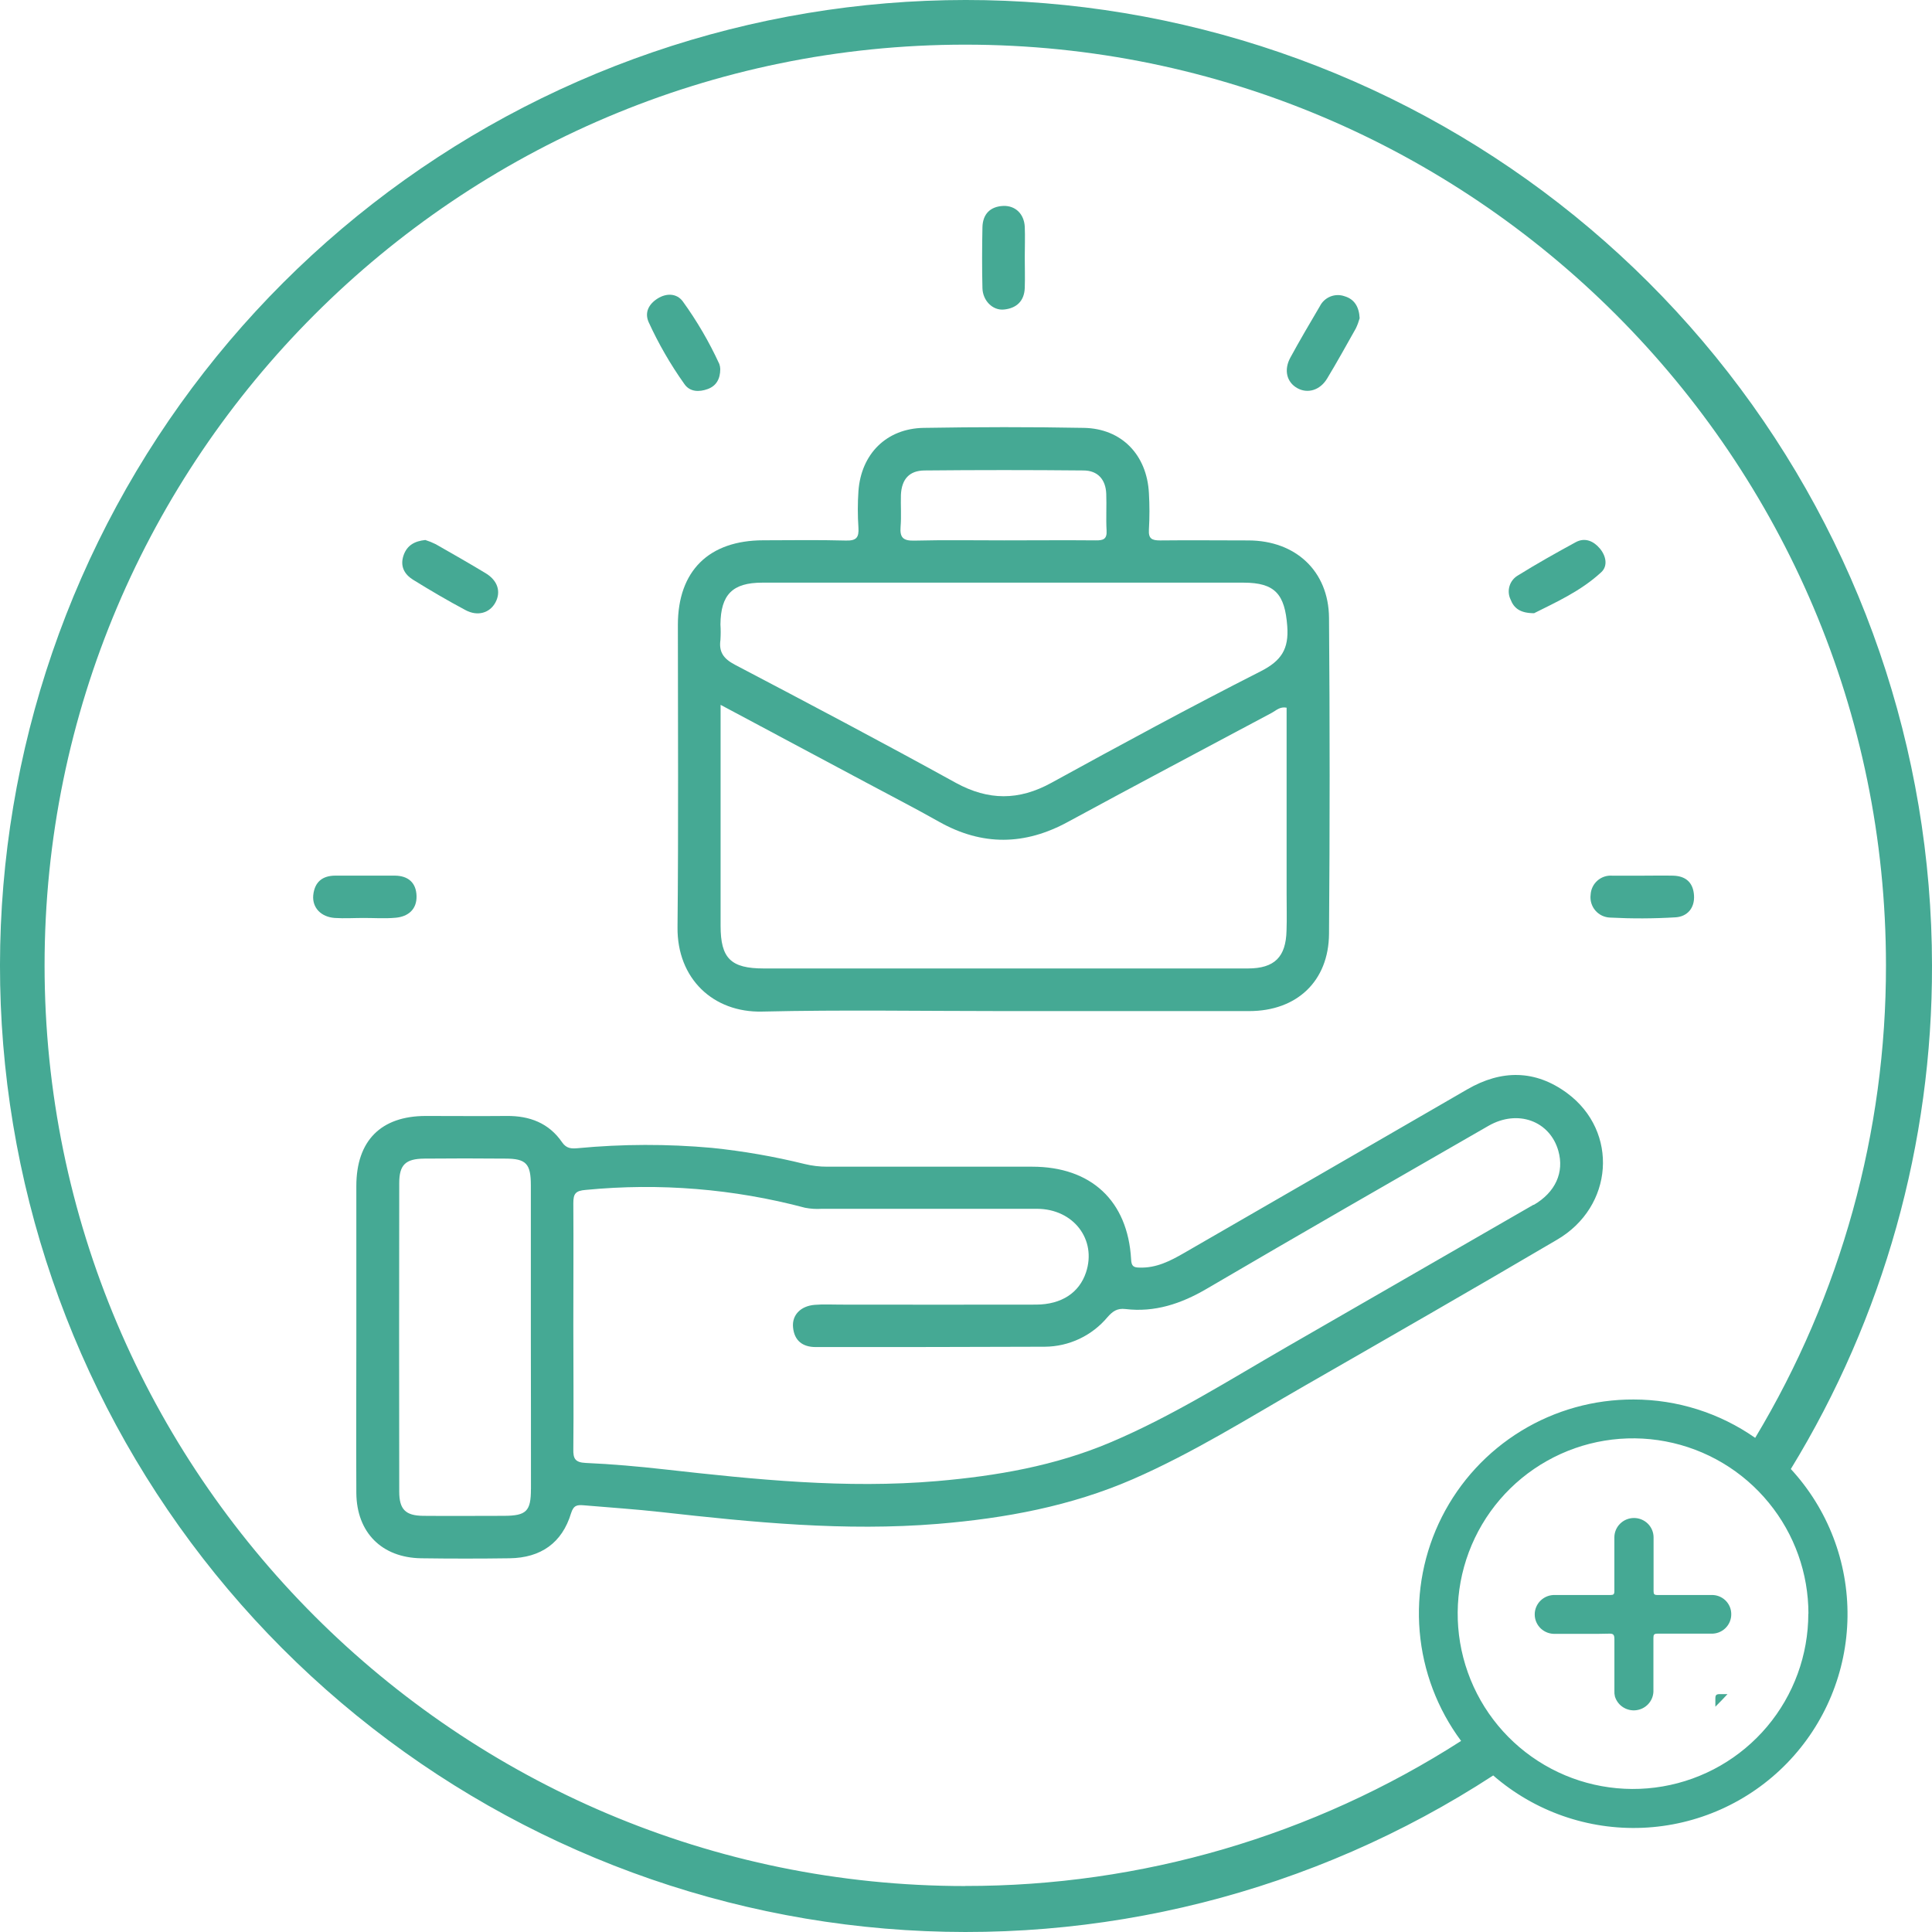
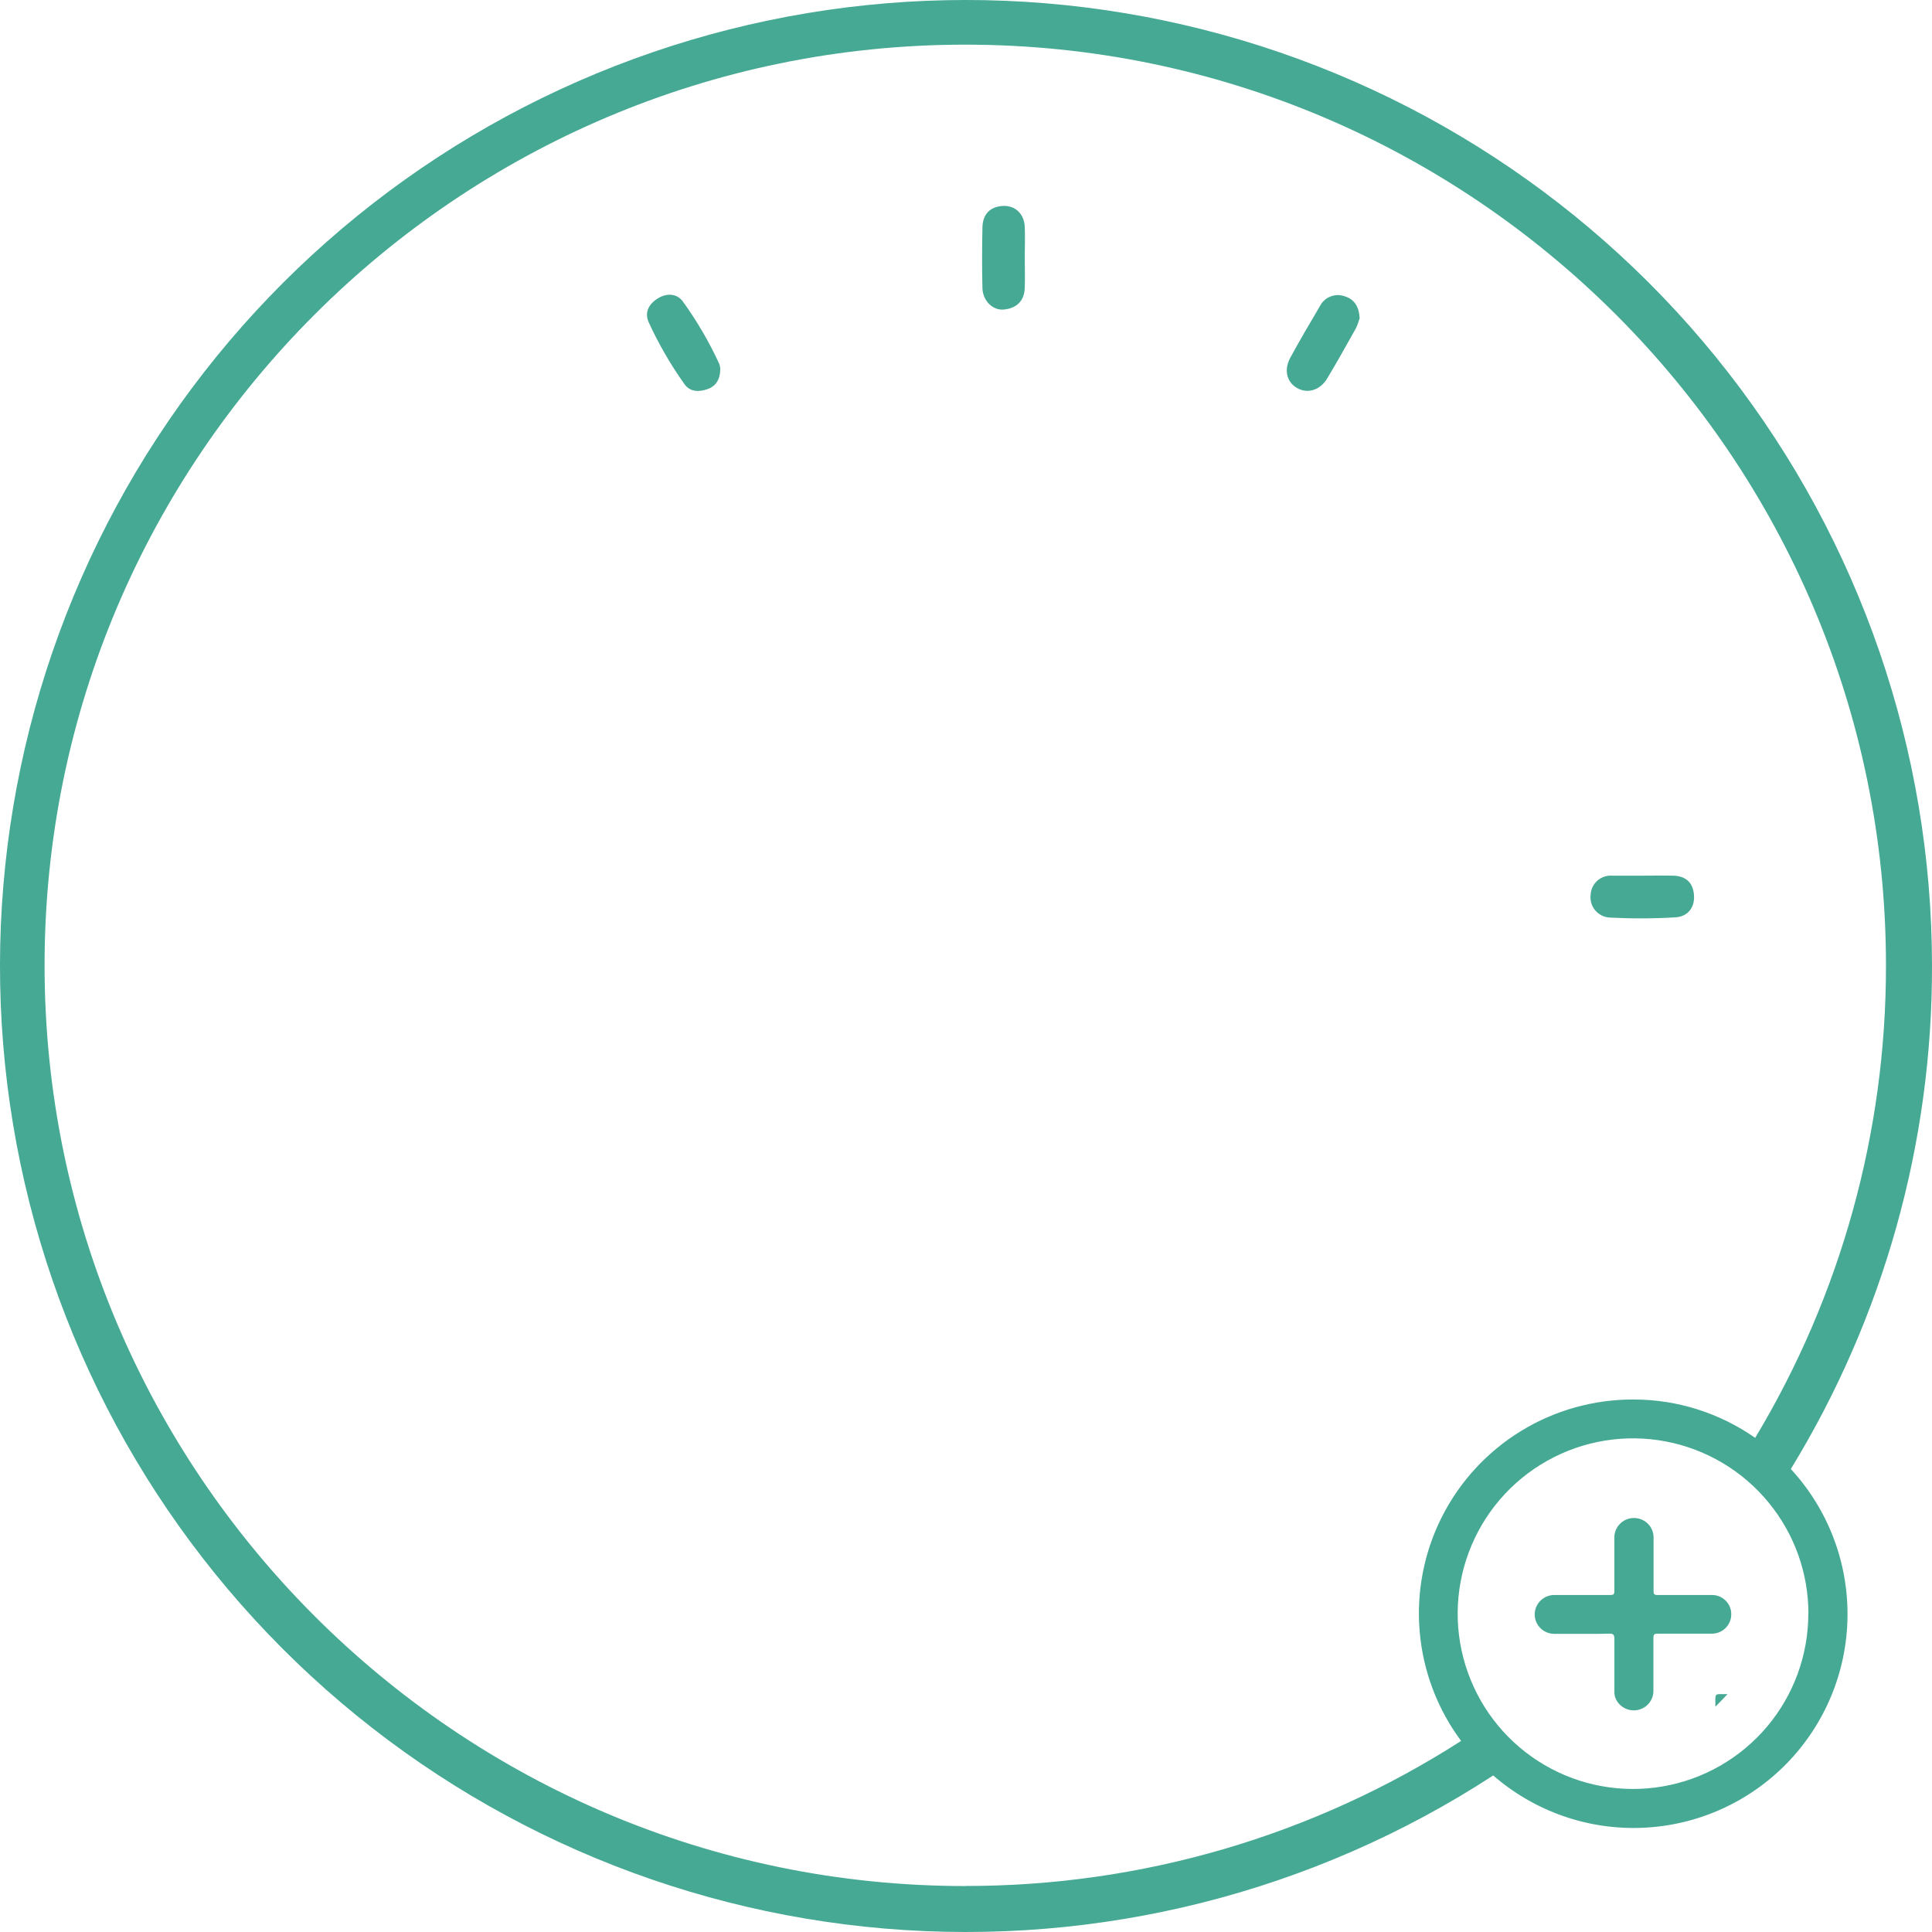
<svg xmlns="http://www.w3.org/2000/svg" width="98" height="98" viewBox="0 0 98 98" fill="none">
-   <path d="M79.495 55.451C77.88 54.257 76.162 54.252 74.425 55.258C69.638 58.029 64.848 60.798 60.054 63.562C59.358 63.963 58.656 64.324 57.814 64.298C57.496 64.298 57.389 64.226 57.375 63.874C57.205 60.904 55.34 59.18 52.354 59.18C48.892 59.18 45.427 59.18 41.96 59.18C41.575 59.181 41.191 59.136 40.816 59.044C39.268 58.662 37.694 58.388 36.107 58.225C33.843 58.021 31.566 58.027 29.303 58.242C28.989 58.268 28.736 58.268 28.511 57.941C27.843 56.967 26.865 56.596 25.707 56.607C24.339 56.62 22.971 56.607 21.6 56.607C19.32 56.607 18.077 57.865 18.075 60.156C18.075 62.714 18.075 65.271 18.075 67.828C18.075 70.46 18.062 73.095 18.075 75.73C18.09 77.734 19.365 79.013 21.363 79.043C22.86 79.064 24.358 79.064 25.856 79.043C27.438 79.019 28.514 78.26 28.967 76.758C29.099 76.334 29.296 76.334 29.604 76.355C30.915 76.468 32.228 76.553 33.534 76.699C38.201 77.223 42.868 77.685 47.585 77.297C50.992 77.015 54.312 76.402 57.466 75.03C60.493 73.71 63.282 71.958 66.135 70.318C70.42 67.858 74.705 65.399 78.964 62.894C81.86 61.218 82.119 57.392 79.495 55.451ZM26.931 75.534C26.931 76.659 26.7 76.886 25.561 76.89C24.193 76.89 22.824 76.903 21.456 76.89C20.567 76.879 20.251 76.561 20.251 75.659C20.243 70.443 20.243 65.227 20.251 60.014C20.251 59.082 20.572 58.779 21.524 58.77C22.892 58.756 24.261 58.758 25.629 58.77C26.689 58.77 26.927 59.027 26.927 60.126C26.927 62.707 26.927 65.289 26.927 67.871C26.927 70.452 26.939 72.978 26.933 75.534H26.931ZM77.787 61.11C73.621 63.514 69.449 65.918 65.272 68.322C62.328 70.019 59.458 71.841 56.316 73.169C53.51 74.357 50.555 74.866 47.541 75.127C42.906 75.526 38.311 75.049 33.719 74.535C32.385 74.385 31.046 74.266 29.708 74.207C29.171 74.181 29.071 73.984 29.082 73.511C29.103 71.419 29.082 69.326 29.082 67.234C29.082 65.143 29.095 63.1 29.082 61.034C29.082 60.552 29.188 60.398 29.718 60.357C33.448 59.994 37.214 60.3 40.836 61.263C41.115 61.317 41.4 61.335 41.684 61.316C45.326 61.316 48.968 61.316 52.611 61.316C54.462 61.327 55.637 62.883 55.088 64.54C54.746 65.571 53.849 66.171 52.555 66.176C49.251 66.186 45.944 66.176 42.639 66.176C42.2 66.176 41.758 66.152 41.321 66.188C40.606 66.248 40.165 66.71 40.227 67.332C40.293 68.008 40.715 68.329 41.377 68.329C45.25 68.329 49.125 68.329 52.999 68.312C53.606 68.308 54.206 68.171 54.756 67.911C55.305 67.651 55.791 67.275 56.181 66.808C56.435 66.523 56.66 66.35 57.086 66.4C58.571 66.579 59.91 66.133 61.201 65.378C65.953 62.593 70.73 59.852 75.507 57.105C76.992 56.257 78.617 56.861 79.047 58.378C79.355 59.468 78.899 60.478 77.798 61.119L77.787 61.11Z" fill="#45A994" />
-   <path d="M34.385 31.695C34.385 36.807 34.418 41.919 34.367 47.032C34.34 49.647 36.183 51.37 38.657 51.312C42.733 51.217 46.815 51.287 50.894 51.287C55.051 51.287 59.207 51.287 63.364 51.287C65.781 51.287 67.395 49.77 67.414 47.371C67.456 42.026 67.456 36.68 67.414 31.335C67.391 28.963 65.717 27.425 63.341 27.413C61.843 27.413 60.346 27.396 58.848 27.413C58.424 27.413 58.25 27.323 58.278 26.865C58.314 26.246 58.314 25.626 58.278 25.007C58.174 23.07 56.895 21.74 54.983 21.704C52.275 21.653 49.562 21.658 46.851 21.704C44.967 21.736 43.682 23.022 43.544 24.91C43.502 25.528 43.502 26.149 43.544 26.768C43.574 27.26 43.444 27.434 42.907 27.419C41.514 27.381 40.118 27.404 38.724 27.406C35.961 27.408 34.387 28.953 34.385 31.695ZM65.259 47.199C65.229 48.542 64.652 49.123 63.303 49.125C59.041 49.125 54.78 49.125 50.518 49.125H38.739C37.072 49.125 36.552 48.612 36.552 46.964C36.552 43.275 36.552 39.588 36.552 35.753L43.898 39.675C45.145 40.343 46.405 40.99 47.638 41.686C49.823 42.914 51.982 42.887 54.178 41.686C57.614 39.822 61.069 37.993 64.518 36.154C64.731 36.039 64.926 35.83 65.263 35.897V45.328C65.261 45.958 65.282 46.578 65.259 47.199ZM45.682 26.723C45.727 26.184 45.682 25.637 45.699 25.096C45.739 24.305 46.123 23.872 46.895 23.864C49.582 23.838 52.269 23.838 54.956 23.864C55.679 23.864 56.089 24.32 56.114 25.054C56.138 25.673 56.095 26.295 56.131 26.912C56.159 27.357 55.949 27.415 55.58 27.41C54.029 27.396 52.48 27.41 50.93 27.41C49.379 27.41 47.882 27.385 46.361 27.423C45.799 27.434 45.64 27.253 45.682 26.723ZM36.544 32.45C36.561 32.193 36.561 31.934 36.544 31.676C36.559 30.162 37.153 29.555 38.665 29.555C42.773 29.555 46.88 29.555 50.987 29.555H63.078C64.682 29.555 65.172 30.145 65.295 31.755C65.384 32.921 64.998 33.517 63.948 34.052C60.369 35.868 56.84 37.783 53.321 39.714C51.677 40.615 50.139 40.611 48.493 39.714C44.776 37.664 41.024 35.683 37.267 33.712C36.703 33.413 36.457 33.074 36.544 32.459V32.45Z" fill="#45A994" />
-   <path d="M18.446 46.563C18.987 46.563 19.532 46.601 20.069 46.552C20.705 46.495 21.146 46.128 21.129 45.451C21.112 44.775 20.705 44.422 20.028 44.416C19.025 44.416 18.02 44.416 17.014 44.416C16.344 44.416 15.954 44.747 15.888 45.422C15.837 46.043 16.284 46.514 16.982 46.563C17.468 46.595 17.96 46.563 18.45 46.563H18.446Z" fill="#45A994" />
-   <path d="M20.948 29.404C21.818 29.943 22.707 30.465 23.606 30.944C24.223 31.279 24.845 31.097 25.133 30.556C25.422 30.015 25.248 29.443 24.626 29.071C23.793 28.569 22.948 28.085 22.102 27.604C21.932 27.519 21.755 27.448 21.574 27.391C21.029 27.449 20.653 27.659 20.475 28.157C20.28 28.711 20.505 29.127 20.948 29.404Z" fill="#45A994" />
-   <path d="M77.816 31.105C78.904 30.558 80.188 29.985 81.223 29.025C81.569 28.706 81.465 28.197 81.155 27.826C80.845 27.455 80.404 27.243 79.925 27.504C78.936 28.043 77.954 28.594 76.998 29.188C76.794 29.306 76.641 29.497 76.572 29.722C76.502 29.947 76.519 30.19 76.62 30.403C76.794 30.857 77.116 31.103 77.816 31.105Z" fill="#45A994" />
  <path d="M84.874 44.418C84.358 44.406 83.843 44.418 83.327 44.418C82.812 44.418 82.296 44.418 81.781 44.418C81.645 44.408 81.509 44.424 81.379 44.467C81.25 44.51 81.131 44.579 81.029 44.669C80.926 44.759 80.843 44.869 80.784 44.991C80.725 45.114 80.691 45.247 80.684 45.383C80.666 45.526 80.677 45.67 80.718 45.808C80.759 45.945 80.828 46.073 80.921 46.182C81.014 46.291 81.128 46.38 81.257 46.442C81.387 46.504 81.527 46.539 81.671 46.544C82.777 46.602 83.886 46.598 84.993 46.531C85.584 46.493 85.97 46.066 85.928 45.415C85.885 44.764 85.51 44.437 84.874 44.418Z" fill="#45A994" />
  <path d="M50.92 15.701C51.556 15.64 51.959 15.277 51.981 14.598C51.998 14.083 51.981 13.567 51.981 13.052C51.981 12.536 52.002 12.019 51.981 11.505C51.947 10.848 51.505 10.426 50.895 10.445C50.216 10.475 49.851 10.869 49.834 11.527C49.813 12.557 49.809 13.591 49.834 14.621C49.853 15.256 50.356 15.756 50.92 15.701Z" fill="#45A994" />
  <path d="M34.705 19.466C34.987 19.891 35.468 19.891 35.899 19.734C36.33 19.577 36.535 19.223 36.535 18.72C36.533 18.632 36.516 18.546 36.487 18.463C35.973 17.344 35.351 16.278 34.629 15.281C34.325 14.878 33.81 14.857 33.356 15.143C32.902 15.43 32.692 15.852 32.898 16.331C33.4 17.431 34.005 18.48 34.705 19.466Z" fill="#45A994" />
  <path d="M65.799 19.685C66.323 19.982 66.955 19.802 67.317 19.203C67.822 18.368 68.297 17.506 68.775 16.658C68.854 16.492 68.918 16.32 68.968 16.142C68.938 15.561 68.7 15.175 68.204 15.027C67.969 14.944 67.713 14.949 67.482 15.042C67.251 15.135 67.062 15.309 66.95 15.532C66.441 16.395 65.932 17.26 65.453 18.139C65.111 18.769 65.27 19.386 65.799 19.685Z" fill="#45A994" />
  <path d="M87.24 85.933C87.045 85.933 87.011 85.988 87.011 86.17C87.011 86.304 87.011 86.435 87.011 86.571C87.223 86.359 87.435 86.147 87.626 85.935L87.24 85.933Z" fill="#45A994" />
  <path d="M98 48.967C97.993 38.069 94.353 27.485 87.655 18.888C80.958 10.29 71.586 4.171 61.022 1.498C50.457 -1.176 39.302 -0.252 29.322 4.125C19.341 8.502 11.105 16.08 5.914 25.663C0.724 35.245 -1.124 46.285 0.663 57.035C2.45 67.785 7.77 77.633 15.781 85.021C23.793 92.409 34.038 96.915 44.898 97.828C55.757 98.74 66.611 96.007 75.743 90.059C77.836 91.88 80.548 92.831 83.32 92.714C86.093 92.597 88.715 91.423 90.648 89.433C92.582 87.442 93.679 84.786 93.714 82.012C93.75 79.237 92.721 76.554 90.839 74.515C95.544 66.826 98.023 57.982 98 48.967ZM48.963 95.669C23.215 95.669 2.261 74.719 2.261 48.967C2.261 23.215 23.211 2.265 48.963 2.265C74.715 2.265 95.665 23.217 95.665 48.967C95.676 57.411 93.382 65.698 89.031 72.935C87.225 71.671 85.075 70.991 82.87 70.989C80.856 70.98 78.878 71.532 77.16 72.583C75.441 73.635 74.049 75.144 73.14 76.942C72.231 78.74 71.841 80.756 72.013 82.763C72.185 84.77 72.912 86.69 74.114 88.308C66.611 93.124 57.88 95.678 48.965 95.665L48.963 95.669ZM91.726 81.853C91.726 83.949 90.985 85.978 89.635 87.581C88.284 89.184 86.411 90.259 84.345 90.615C82.28 90.972 80.154 90.587 78.345 89.529C76.535 88.471 75.157 86.808 74.455 84.832C73.752 82.858 73.77 80.698 74.505 78.735C75.24 76.771 76.644 75.131 78.471 74.103C80.298 73.074 82.429 72.724 84.489 73.115C86.548 73.505 88.404 74.61 89.728 76.235C91.025 77.822 91.733 79.809 91.732 81.859L91.726 81.853Z" fill="#45A994" />
  <path d="M87.817 81.867C87.82 82.001 87.795 82.134 87.744 82.259C87.693 82.383 87.617 82.495 87.52 82.589C87.423 82.683 87.308 82.756 87.181 82.804C87.054 82.851 86.919 82.873 86.784 82.867C86.002 82.867 85.221 82.867 84.44 82.867H84.08C83.9 82.867 83.869 82.917 83.869 83.083C83.869 83.205 83.869 83.325 83.869 83.449C83.869 84.236 83.869 85.024 83.869 85.811C83.859 86.045 83.766 86.267 83.606 86.439C83.446 86.611 83.23 86.721 82.996 86.75C82.762 86.779 82.525 86.725 82.327 86.597C82.129 86.47 81.984 86.277 81.916 86.053C81.893 85.956 81.884 85.857 81.89 85.757C81.89 85.616 81.89 85.475 81.89 85.334C81.89 84.603 81.89 83.872 81.89 83.143C81.89 82.898 81.818 82.859 81.599 82.867C81.427 82.867 81.255 82.876 81.082 82.876C80.806 82.876 80.531 82.876 80.255 82.876C79.798 82.876 79.343 82.876 78.888 82.876C78.754 82.882 78.619 82.861 78.493 82.814C78.368 82.767 78.252 82.696 78.155 82.604C78.058 82.512 77.981 82.401 77.928 82.279C77.875 82.156 77.848 82.024 77.848 81.891C77.848 81.758 77.875 81.626 77.928 81.504C77.981 81.381 78.058 81.271 78.155 81.179C78.252 81.087 78.368 81.015 78.493 80.968C78.619 80.921 78.754 80.9 78.888 80.906C79.824 80.906 80.757 80.906 81.693 80.906C81.846 80.906 81.888 80.865 81.888 80.713C81.888 79.806 81.888 78.895 81.888 77.984C81.888 77.723 81.993 77.473 82.18 77.288C82.366 77.104 82.619 77 82.883 77C83.147 77 83.399 77.104 83.586 77.288C83.772 77.473 83.877 77.723 83.877 77.984C83.877 78.663 83.877 79.338 83.877 80.024C83.877 80.256 83.877 80.484 83.877 80.713C83.877 80.861 83.91 80.906 84.072 80.906C84.799 80.906 85.53 80.906 86.258 80.906H86.807C86.938 80.901 87.068 80.923 87.19 80.969C87.312 81.016 87.423 81.086 87.517 81.175C87.611 81.265 87.686 81.372 87.738 81.491C87.79 81.61 87.816 81.738 87.817 81.867Z" fill="#45A994" />
</svg>